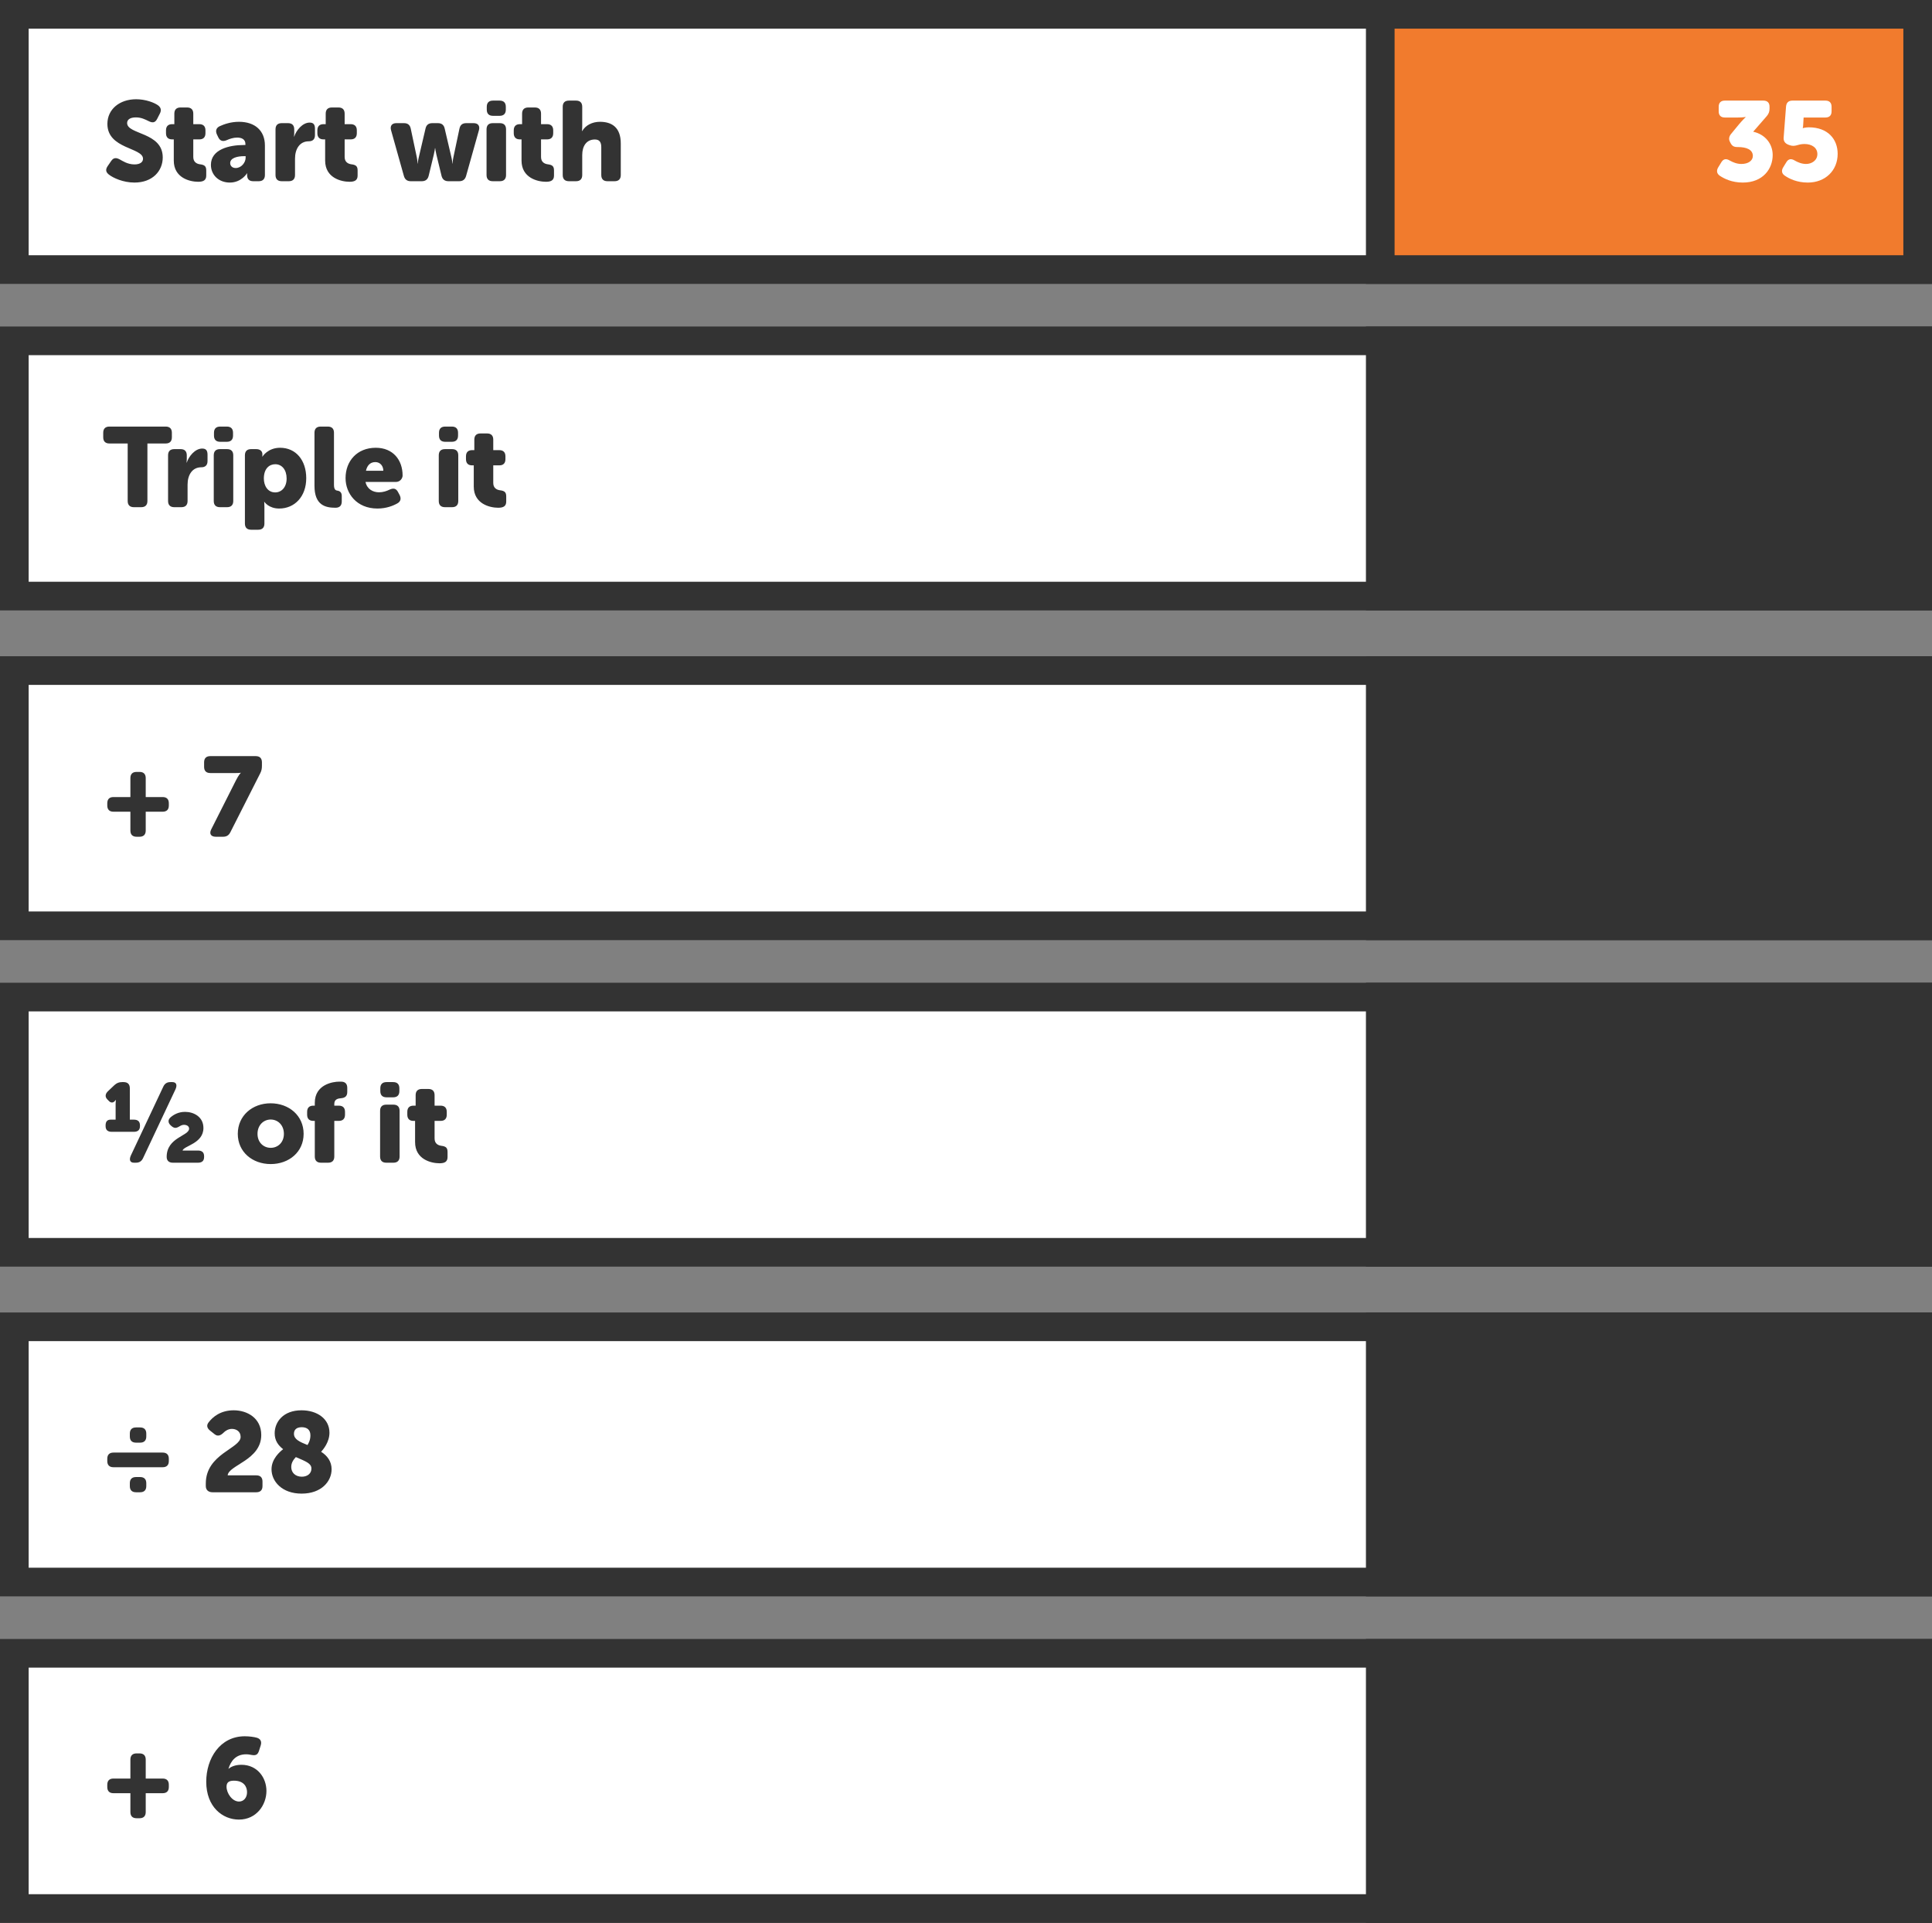
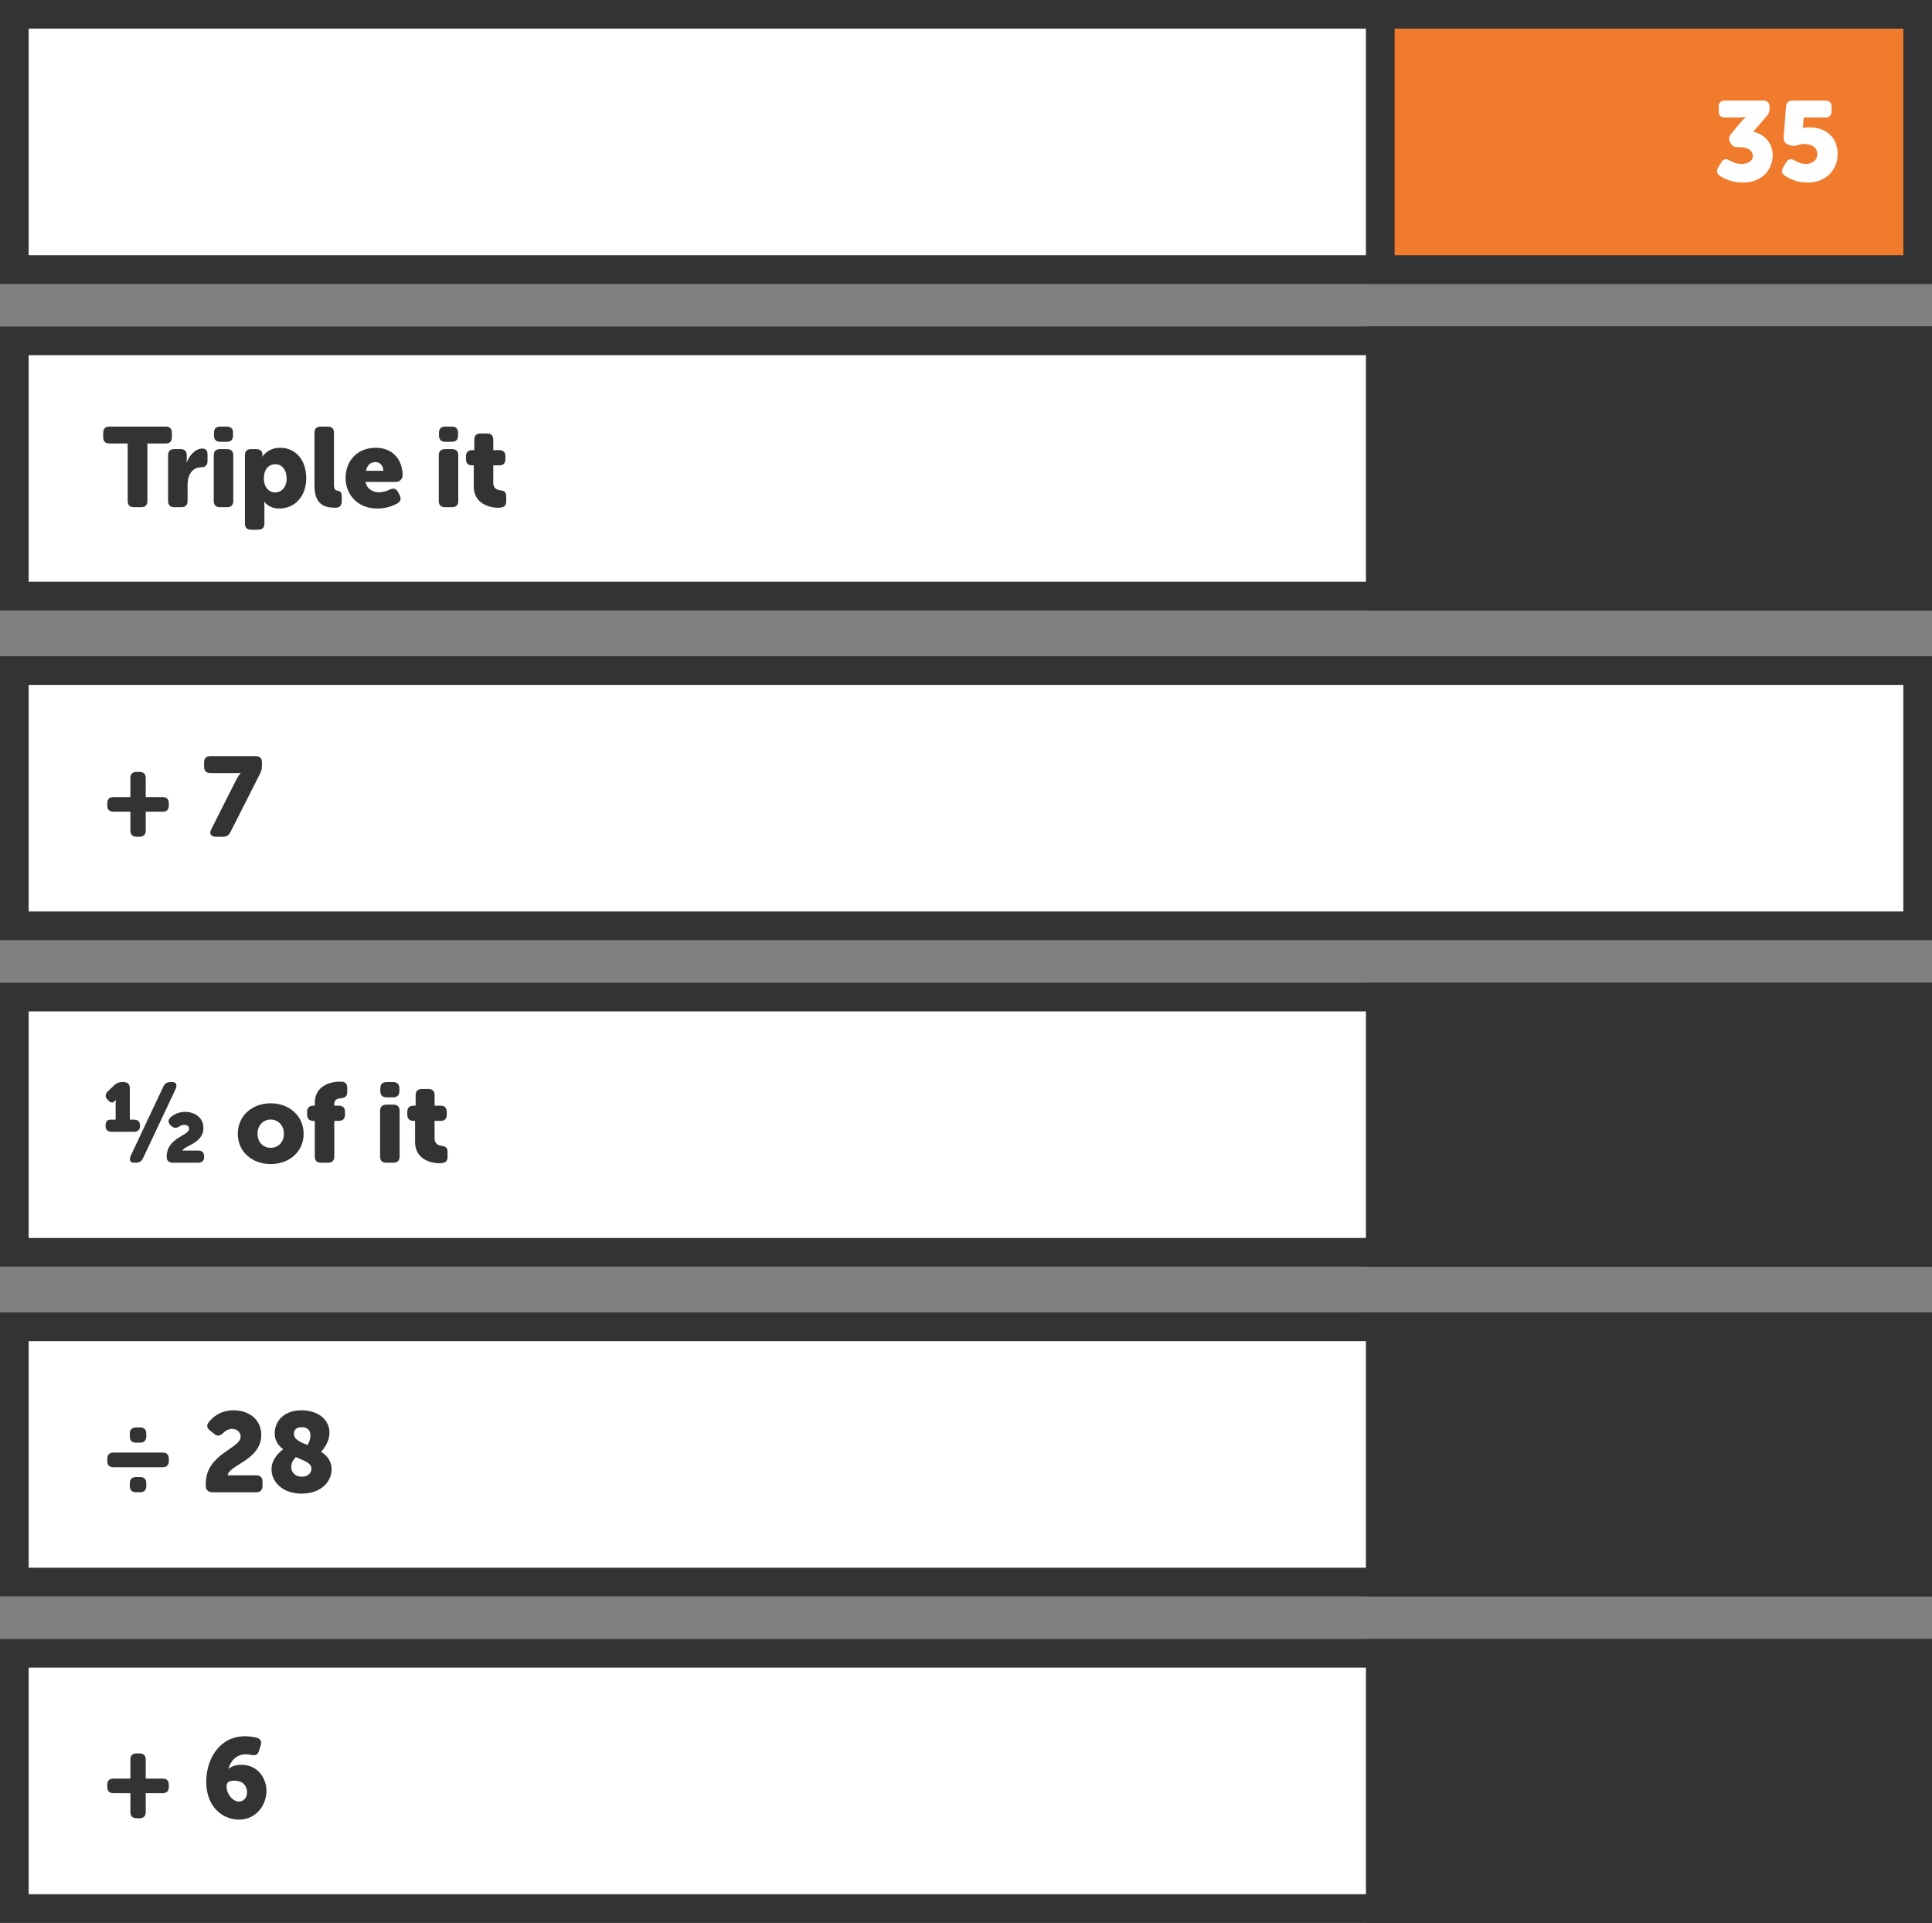
<svg xmlns="http://www.w3.org/2000/svg" width="617" height="614" viewBox="0 0 617 614" fill="none">
  <rect x="0" y="0" width="617" height="614" fill="#808080" stroke="none" />
  <rect x="4.575" y="4.575" width="607.849" height="81.502" fill="white" stroke="#333333" stroke-width="9.15" />
  <rect x="4.575" y="108.833" width="607.849" height="81.502" fill="white" stroke="#333333" stroke-width="9.15" />
  <rect x="4.575" y="214.12" width="607.849" height="81.502" fill="white" stroke="#333333" stroke-width="9.15" />
  <rect x="4.575" y="318.378" width="607.849" height="81.502" fill="white" stroke="#333333" stroke-width="9.15" />
  <rect x="4.575" y="423.665" width="607.849" height="81.502" fill="white" stroke="#333333" stroke-width="9.15" />
  <rect x="4.575" y="527.923" width="607.849" height="81.502" fill="white" stroke="#333333" stroke-width="9.15" />
  <rect x="440.798" y="4.575" width="171.627" height="81.502" fill="#F17B2D" stroke="#333333" stroke-width="9.15" />
  <rect x="440.798" y="108.833" width="171.627" height="81.502" fill="#333333" stroke="#333333" stroke-width="9.15" />
-   <rect x="440.798" y="214.12" width="171.627" height="81.502" fill="#333333" stroke="#333333" stroke-width="9.15" />
  <rect x="440.798" y="318.378" width="171.627" height="81.502" fill="#333333" stroke="#333333" stroke-width="9.15" />
  <rect x="440.798" y="423.665" width="171.627" height="81.502" fill="#333333" stroke="#333333" stroke-width="9.15" />
  <rect x="440.798" y="527.923" width="171.627" height="81.502" fill="#333333" stroke="#333333" stroke-width="9.15" />
-   <path d="M34.766 55.739C36.133 56.819 39.337 58.295 42.938 58.295C48.733 58.295 51.974 54.587 51.974 50.267C51.974 42.131 40.597 43.031 40.597 39.287C40.597 38.279 41.425 37.487 43.406 37.487C45.097 37.487 46.285 38.099 47.474 38.675C48.481 39.179 49.453 39.395 50.173 37.991L51.038 36.299C51.578 35.255 51.469 34.355 50.425 33.599C49.202 32.735 46.465 31.691 43.477 31.691C38.258 31.691 34.297 34.823 34.297 39.575C34.297 47.639 45.673 47.063 45.673 50.699C45.673 51.707 44.809 52.499 42.938 52.499C40.706 52.499 39.086 51.347 38.258 50.915C37.069 50.267 36.242 50.339 35.522 51.383L34.406 53.003C33.469 54.335 34.01 55.127 34.766 55.739ZM55.498 51.275C55.498 56.783 60.574 58.043 63.31 58.043C64.966 58.043 65.866 57.539 65.866 56.063V54.443C65.866 53.075 65.326 52.643 63.886 52.463C62.77 52.319 61.726 51.707 61.726 50.123V44.507H63.67C64.93 44.507 65.614 43.823 65.614 42.527V41.627C65.614 40.331 64.93 39.647 63.634 39.647H61.726V36.299C61.726 35.003 61.042 34.319 59.746 34.319H57.658C56.362 34.319 55.678 35.003 55.678 36.299V39.647H54.994C53.698 39.647 53.014 40.331 53.014 41.627V42.527C53.014 43.823 53.698 44.507 54.958 44.507H55.498V51.275ZM67.357 52.643C67.357 55.847 69.841 58.295 73.405 58.295C77.113 58.295 78.877 55.343 78.877 55.343H78.949C78.949 55.343 78.913 55.487 78.913 55.703V55.847C78.913 57.215 79.597 57.863 80.893 57.863H82.621C83.917 57.863 84.601 57.179 84.601 55.883V46.451C84.601 41.735 81.433 38.891 76.321 38.891C73.657 38.891 71.497 39.683 70.093 40.331C68.977 40.907 68.761 41.879 69.301 42.995L69.733 43.895C70.309 45.047 71.209 45.263 72.397 44.759C73.333 44.327 74.557 43.931 75.745 43.931C77.113 43.931 78.373 44.435 78.373 45.983V46.307H77.833C73.261 46.307 67.357 47.675 67.357 52.643ZM73.513 52.067C73.513 50.375 75.961 49.871 77.869 49.871H78.445V50.375C78.445 51.887 77.077 53.651 75.277 53.651C74.125 53.651 73.513 52.931 73.513 52.067ZM87.988 55.883C87.988 57.179 88.672 57.863 89.968 57.863H92.236C93.532 57.863 94.216 57.179 94.216 55.883V50.663C94.216 47.639 95.656 45.119 98.608 45.119C99.904 45.119 100.588 44.435 100.588 43.139V41.123C100.588 39.827 100.156 39.143 98.896 39.143C96.556 39.143 94.576 41.699 93.964 43.607H93.892C93.892 43.607 93.964 43.067 93.964 42.455V41.303C93.964 40.007 93.28 39.323 91.984 39.323H89.968C88.672 39.323 87.988 40.007 87.988 41.303V55.883ZM103.838 51.275C103.838 56.783 108.914 58.043 111.65 58.043C113.306 58.043 114.206 57.539 114.206 56.063V54.443C114.206 53.075 113.666 52.643 112.226 52.463C111.11 52.319 110.066 51.707 110.066 50.123V44.507H112.01C113.27 44.507 113.954 43.823 113.954 42.527V41.627C113.954 40.331 113.27 39.647 111.974 39.647H110.066V36.299C110.066 35.003 109.382 34.319 108.086 34.319H105.998C104.702 34.319 104.018 35.003 104.018 36.299V39.647H103.334C102.038 39.647 101.354 40.331 101.354 41.627V42.527C101.354 43.823 102.038 44.507 103.298 44.507H103.838V51.275ZM128.981 56.171C129.305 57.323 130.025 57.863 131.177 57.863H134.705C135.893 57.863 136.613 57.287 136.901 56.135L138.557 49.295C138.809 48.287 138.917 47.315 138.917 47.315H138.989C138.989 47.315 139.097 48.287 139.349 49.295L141.005 56.135C141.293 57.287 142.013 57.863 143.201 57.863H146.657C147.809 57.863 148.529 57.323 148.853 56.171L152.957 41.555C153.317 40.187 152.669 39.323 151.265 39.323H148.889C147.665 39.323 146.981 39.899 146.729 41.087L144.785 50.267C144.569 51.275 144.533 52.211 144.533 52.211H144.461C144.461 52.211 144.425 51.275 144.173 50.267L142.013 41.051C141.761 39.899 141.041 39.323 139.853 39.323H138.053C136.865 39.323 136.145 39.899 135.893 41.051L133.733 50.267C133.481 51.275 133.409 52.211 133.409 52.211H133.337C133.337 52.211 133.337 51.275 133.121 50.267L131.177 41.087C130.925 39.899 130.241 39.323 129.017 39.323H126.569C125.165 39.323 124.517 40.187 124.877 41.555L128.981 56.171ZM157.434 36.983H159.558C160.854 36.983 161.538 36.299 161.538 35.003V34.103C161.538 32.807 160.854 32.123 159.558 32.123H157.434C156.138 32.123 155.454 32.807 155.454 34.103V35.003C155.454 36.299 156.138 36.983 157.434 36.983ZM155.382 55.883C155.382 57.179 156.066 57.863 157.362 57.863H159.63C160.926 57.863 161.61 57.179 161.61 55.883V41.303C161.61 40.007 160.926 39.323 159.63 39.323H157.362C156.066 39.323 155.382 40.007 155.382 41.303V55.883ZM166.556 51.275C166.556 56.783 171.632 58.043 174.368 58.043C176.024 58.043 176.924 57.539 176.924 56.063V54.443C176.924 53.075 176.384 52.643 174.944 52.463C173.828 52.319 172.784 51.707 172.784 50.123V44.507H174.728C175.988 44.507 176.672 43.823 176.672 42.527V41.627C176.672 40.331 175.988 39.647 174.692 39.647H172.784V36.299C172.784 35.003 172.1 34.319 170.804 34.319H168.716C167.42 34.319 166.736 35.003 166.736 36.299V39.647H166.052C164.756 39.647 164.072 40.331 164.072 41.627V42.527C164.072 43.823 164.756 44.507 166.016 44.507H166.556V51.275ZM179.711 55.883C179.711 57.179 180.395 57.863 181.691 57.863H183.959C185.255 57.863 185.939 57.179 185.939 55.883V49.511C185.939 46.667 187.271 44.543 189.971 44.543C191.339 44.543 192.023 45.263 192.023 46.991V55.883C192.023 57.179 192.707 57.863 194.003 57.863H196.271C197.567 57.863 198.251 57.179 198.251 55.883V45.839C198.251 40.619 195.335 38.891 191.591 38.891C189.143 38.891 186.983 40.007 185.939 41.843H185.867C185.867 41.843 185.939 41.195 185.939 40.259V34.103C185.939 32.807 185.255 32.123 183.959 32.123H181.691C180.395 32.123 179.711 32.807 179.711 34.103V55.883Z" fill="#333333" />
  <path d="M549.203 56.099C550.643 57.071 553.091 58.295 556.583 58.295C563.027 58.295 566.123 53.903 566.123 49.511C566.123 45.911 563.711 42.887 559.895 42.059L564.215 37.091C564.863 36.335 565.115 35.651 565.115 34.643V34.067C565.115 32.807 564.431 32.123 563.135 32.123H550.859C549.563 32.123 548.879 32.807 548.879 34.103V35.543C548.879 36.839 549.563 37.523 550.859 37.523H555.035C556.655 37.523 557.483 37.343 557.483 37.343V37.415C557.483 37.415 556.475 38.351 555.251 39.827L552.911 42.671C552.191 43.499 552.011 44.399 552.443 45.227L552.623 45.587C553.127 46.595 553.703 46.955 554.855 46.955H554.999C557.771 46.955 559.787 47.783 559.787 49.799C559.787 51.203 558.455 52.355 556.115 52.355C554.675 52.355 553.415 51.815 552.443 51.275C551.327 50.591 550.427 50.663 549.743 51.779L548.771 53.363C548.123 54.407 548.195 55.379 549.203 56.099ZM569.953 56.063C571.393 57.071 573.877 58.295 577.333 58.295C582.949 58.295 586.873 54.443 586.873 49.115C586.873 44.471 583.777 40.655 577.657 40.655C576.685 40.655 575.785 40.907 575.785 40.907H575.713C575.713 40.907 575.857 40.403 575.857 39.899L576.001 37.523H582.949C584.245 37.523 584.929 36.839 584.929 35.543V34.103C584.929 32.807 584.245 32.123 582.949 32.123H572.437C571.177 32.123 570.493 32.771 570.385 34.031L569.629 43.859C569.521 45.011 570.025 45.767 571.105 46.199L571.501 46.343C572.437 46.703 573.193 46.595 574.165 46.307C574.741 46.127 575.461 45.983 576.289 45.983C578.629 45.983 580.393 47.171 580.393 49.187C580.393 51.311 578.485 52.355 576.793 52.355C575.389 52.355 574.129 51.815 573.193 51.275C572.077 50.591 571.177 50.663 570.493 51.779L569.521 53.363C568.873 54.371 568.945 55.379 569.953 56.063Z" fill="white" />
  <path d="M40.778 159.97C40.778 161.266 41.462 161.95 42.758 161.95H45.097C46.394 161.95 47.078 161.266 47.078 159.97V141.61H52.91C54.206 141.61 54.889 140.926 54.889 139.63V138.19C54.889 136.894 54.206 136.21 52.91 136.21H34.946C33.65 136.21 32.965 136.894 32.965 138.19V139.63C32.965 140.926 33.65 141.61 34.946 141.61H40.778V159.97ZM53.675 159.97C53.675 161.266 54.359 161.95 55.655 161.95H57.923C59.219 161.95 59.903 161.266 59.903 159.97V154.75C59.903 151.726 61.343 149.206 64.295 149.206C65.591 149.206 66.275 148.522 66.275 147.226V145.21C66.275 143.914 65.843 143.23 64.583 143.23C62.243 143.23 60.263 145.786 59.651 147.694H59.579C59.579 147.694 59.651 147.154 59.651 146.542V145.39C59.651 144.094 58.967 143.41 57.671 143.41H55.655C54.359 143.41 53.675 144.094 53.675 145.39V159.97ZM70.317 141.07H72.441C73.737 141.07 74.421 140.386 74.421 139.09V138.19C74.421 136.894 73.737 136.21 72.441 136.21H70.317C69.021 136.21 68.337 136.894 68.337 138.19V139.09C68.337 140.386 69.021 141.07 70.317 141.07ZM68.265 159.97C68.265 161.266 68.949 161.95 70.245 161.95H72.513C73.809 161.95 74.493 161.266 74.493 159.97V145.39C74.493 144.094 73.809 143.41 72.513 143.41H70.245C68.949 143.41 68.265 144.094 68.265 145.39V159.97ZM78.215 167.17C78.215 168.466 78.899 169.15 80.195 169.15H82.463C83.759 169.15 84.443 168.466 84.443 167.17V161.842C84.443 160.906 84.371 160.258 84.371 160.258H84.443C84.443 160.258 85.811 162.382 89.159 162.382C94.091 162.382 97.799 158.566 97.799 152.698C97.799 146.938 94.487 142.978 89.447 142.978C85.523 142.978 83.831 145.786 83.831 145.786H83.759C83.759 145.786 83.795 145.606 83.795 145.426V145.03C83.795 144.094 83.111 143.41 81.815 143.41H80.195C78.899 143.41 78.215 144.094 78.215 145.39V167.17ZM84.263 152.806C84.263 149.602 86.027 148.234 87.899 148.234C90.059 148.234 91.535 150.034 91.535 152.806C91.535 155.65 89.843 157.234 87.899 157.234C85.451 157.234 84.263 155.038 84.263 152.806ZM100.431 155.11C100.431 161.338 103.923 162.13 107.127 162.13C108.567 162.13 109.143 161.338 109.143 160.114V158.35C109.143 157.27 108.567 156.766 107.703 156.658C107.127 156.586 106.659 156.226 106.659 154.822V138.19C106.659 136.894 105.975 136.21 104.679 136.21H102.411C101.115 136.21 100.431 136.894 100.431 138.19V155.11ZM110.358 152.662C110.358 157.594 113.922 162.382 120.546 162.382C123.39 162.382 125.586 161.482 126.918 160.726C127.998 160.114 128.178 159.142 127.602 158.026L127.098 157.09C126.486 155.938 125.622 155.794 124.434 156.334C123.498 156.802 122.31 157.198 121.05 157.198C119.07 157.198 117.198 156.154 116.73 153.886H126.486C127.71 153.886 128.574 152.806 128.574 151.834C128.574 146.866 125.514 142.978 120.006 142.978C114.03 142.978 110.358 147.226 110.358 152.662ZM116.874 150.322C117.198 148.846 118.062 147.55 119.862 147.55C121.446 147.55 122.418 148.81 122.418 150.322H116.874ZM142.177 141.07H144.301C145.597 141.07 146.281 140.386 146.281 139.09V138.19C146.281 136.894 145.597 136.21 144.301 136.21H142.177C140.881 136.21 140.197 136.894 140.197 138.19V139.09C140.197 140.386 140.881 141.07 142.177 141.07ZM140.125 159.97C140.125 161.266 140.809 161.95 142.105 161.95H144.373C145.669 161.95 146.353 161.266 146.353 159.97V145.39C146.353 144.094 145.669 143.41 144.373 143.41H142.105C140.809 143.41 140.125 144.094 140.125 145.39V159.97ZM151.299 155.362C151.299 160.87 156.375 162.13 159.111 162.13C160.767 162.13 161.667 161.626 161.667 160.15V158.53C161.667 157.162 161.127 156.73 159.687 156.55C158.571 156.406 157.527 155.794 157.527 154.21V148.594H159.471C160.731 148.594 161.415 147.91 161.415 146.614V145.714C161.415 144.418 160.731 143.734 159.435 143.734H157.527V140.386C157.527 139.09 156.843 138.406 155.547 138.406H153.459C152.163 138.406 151.479 139.09 151.479 140.386V143.734H150.795C149.499 143.734 148.815 144.418 148.815 145.714V146.614C148.815 147.91 149.499 148.594 150.759 148.594H151.299V155.362Z" fill="#333333" />
  <path d="M36.242 259.189H41.642V265.201C41.642 266.497 42.325 267.181 43.621 267.181H44.557C45.853 267.181 46.538 266.497 46.538 265.201V259.189H51.938C53.233 259.189 53.917 258.505 53.917 257.209V256.489C53.917 255.193 53.233 254.509 51.938 254.509H46.538V248.461C46.538 247.165 45.853 246.481 44.557 246.481H43.621C42.325 246.481 41.642 247.165 41.642 248.461V254.509H36.242C34.946 254.509 34.261 255.193 34.261 256.489V257.209C34.261 258.505 34.946 259.189 36.242 259.189ZM67.449 264.841C66.765 266.209 67.341 267.181 68.889 267.181H71.229C72.345 267.181 73.065 266.749 73.569 265.741L83.073 246.985C83.505 246.157 83.649 245.473 83.649 244.537V243.421C83.649 242.125 82.965 241.441 81.669 241.441H67.161C65.865 241.441 65.181 242.125 65.181 243.421V244.861C65.181 246.157 65.865 246.841 67.161 246.841H75.369C76.665 246.841 76.881 246.733 76.881 246.733V246.805C76.881 246.805 76.269 247.381 75.369 249.145L67.449 264.841Z" fill="#333333" />
  <path d="M35.702 361.404H42.721C44.017 361.404 44.702 360.828 44.702 359.568V359.352C44.702 358.092 44.017 357.516 42.721 357.516H41.462V347.508C41.462 346.212 40.778 345.528 39.481 345.528H38.977C37.969 345.528 37.285 345.816 36.529 346.5L34.55 348.372C33.614 349.236 33.434 350.208 34.297 351.072L34.873 351.648C35.342 352.116 35.989 352.152 36.386 351.828L36.638 351.612C36.853 351.432 36.962 351.216 36.962 351.216H37.033C37.033 351.216 36.925 351.684 36.925 352.368V357.516H35.342C34.297 357.516 33.721 358.092 33.721 359.352V359.568C33.721 360.828 34.406 361.404 35.702 361.404ZM45.694 369.792L56.026 347.868C56.674 346.464 56.314 345.528 55.054 345.528H54.442C53.326 345.528 52.606 345.996 52.138 347.004L41.806 368.928C41.158 370.332 41.518 371.268 42.778 371.268H43.39C44.506 371.268 45.226 370.8 45.694 369.792ZM55.209 371.268H63.201C64.497 371.268 65.181 370.692 65.181 369.432V369.216C65.181 367.956 64.497 367.38 63.201 367.38H58.305C58.665 365.868 64.965 365.184 64.965 360.18C64.965 356.58 61.833 355.032 59.097 355.032C56.973 355.032 55.461 355.932 54.489 356.76C53.553 357.588 53.625 358.596 54.597 359.424L54.849 359.64C55.785 360.432 56.505 360.18 57.549 359.532C57.909 359.316 58.341 359.172 58.773 359.172C59.601 359.172 60.393 359.568 60.393 360.396C60.393 362.736 53.229 363.168 53.229 369.396C53.229 370.584 53.913 371.268 55.209 371.268ZM75.94 362.052C75.94 367.848 80.62 371.7 86.452 371.7C92.284 371.7 96.964 367.848 96.964 362.052C96.964 356.22 92.284 352.296 86.416 352.296C80.62 352.296 75.94 356.22 75.94 362.052ZM82.24 362.052C82.24 359.244 84.184 357.48 86.452 357.48C88.72 357.48 90.664 359.244 90.664 362.052C90.664 364.824 88.72 366.516 86.452 366.516C84.184 366.516 82.24 364.824 82.24 362.052ZM100.533 369.288C100.533 370.584 101.217 371.268 102.513 371.268H104.781C106.077 371.268 106.761 370.584 106.761 369.288V357.912H108.201C109.497 357.912 110.181 357.228 110.181 355.932V355.032C110.181 353.736 109.497 353.052 108.201 353.052H106.761V352.476C106.761 350.892 108.129 350.748 108.921 350.676C110.217 350.568 110.901 349.992 110.901 348.696V347.364C110.901 346.068 110.217 345.384 108.921 345.384H108.309C106.365 345.384 100.533 346.248 100.533 352.152V353.052H100.065C98.769 353.052 98.085 353.736 98.085 355.032V355.932C98.085 357.228 98.769 357.912 100.065 357.912H100.533V369.288ZM123.438 350.388H125.562C126.858 350.388 127.542 349.704 127.542 348.408V347.508C127.542 346.212 126.858 345.528 125.562 345.528H123.438C122.142 345.528 121.458 346.212 121.458 347.508V348.408C121.458 349.704 122.142 350.388 123.438 350.388ZM121.386 369.288C121.386 370.584 122.07 371.268 123.366 371.268H125.634C126.93 371.268 127.614 370.584 127.614 369.288V354.708C127.614 353.412 126.93 352.728 125.634 352.728H123.366C122.07 352.728 121.386 353.412 121.386 354.708V369.288ZM132.56 364.68C132.56 370.188 137.636 371.448 140.372 371.448C142.028 371.448 142.928 370.944 142.928 369.468V367.848C142.928 366.48 142.388 366.048 140.948 365.868C139.832 365.724 138.788 365.112 138.788 363.528V357.912H140.732C141.992 357.912 142.676 357.228 142.676 355.932V355.032C142.676 353.736 141.992 353.052 140.696 353.052H138.788V349.704C138.788 348.408 138.104 347.724 136.808 347.724H134.72C133.424 347.724 132.74 348.408 132.74 349.704V353.052H132.056C130.76 353.052 130.076 353.736 130.076 355.032V355.932C130.076 357.228 130.76 357.912 132.02 357.912H132.56V364.68Z" fill="#333333" />
  <path d="M43.441 460.658H44.737C46.033 460.658 46.718 459.974 46.718 458.678V457.778C46.718 456.482 46.033 455.798 44.737 455.798H43.441C42.145 455.798 41.462 456.482 41.462 457.778V458.678C41.462 459.974 42.145 460.658 43.441 460.658ZM36.242 468.506H51.938C53.233 468.506 53.917 467.822 53.917 466.526V465.806C53.917 464.51 53.233 463.826 51.938 463.826H36.242C34.946 463.826 34.261 464.51 34.261 465.806V466.526C34.261 467.822 34.946 468.506 36.242 468.506ZM41.462 474.518C41.462 475.814 42.145 476.498 43.441 476.498H44.737C46.033 476.498 46.718 475.814 46.718 474.518V473.618C46.718 472.322 46.033 471.638 44.737 471.638H43.441C42.145 471.638 41.462 472.322 41.462 473.618V474.518ZM65.721 474.518C65.721 475.814 66.621 476.498 67.845 476.498H81.849C83.145 476.498 83.829 475.814 83.829 474.518V473.078C83.829 471.782 83.145 471.098 81.849 471.098H72.705C73.029 467.786 83.433 466.238 83.433 458.21C83.433 452.738 78.861 450.326 74.649 450.326C70.365 450.326 67.881 452.522 66.621 454.178C65.865 455.15 66.117 456.05 67.125 456.842L68.529 457.958C69.501 458.75 70.437 458.39 71.337 457.526C71.949 456.878 72.921 456.266 74.073 456.266C75.405 456.266 76.845 457.022 76.845 458.822C76.845 462.53 65.721 464.222 65.721 473.726V474.518ZM86.712 469.154C86.712 473.006 90.024 476.93 96.324 476.93C102.696 476.93 105.9 472.97 105.9 469.154C105.9 466.634 104.496 464.798 102.552 463.574C103.236 462.818 105.216 460.478 105.216 457.49C105.216 453.026 101.256 450.326 96.288 450.326C90.42 450.326 87.72 454.07 87.72 457.67C87.72 459.938 88.8 461.486 90.42 462.746C89.448 463.502 86.712 465.806 86.712 469.154ZM98.196 461.414C95.604 460.37 93.876 459.578 93.876 457.814C93.876 456.626 94.596 455.726 96.36 455.726C98.124 455.726 99.132 456.626 99.132 458.318C99.132 459.758 98.628 460.73 98.196 461.414ZM93.012 468.434C93.012 466.958 93.84 465.95 94.488 465.266C97.728 466.67 99.456 467.282 99.456 468.938C99.456 470.522 98.16 471.53 96.396 471.53C94.344 471.53 93.012 470.234 93.012 468.434Z" fill="#333333" />
  <path d="M36.242 572.593H41.642V578.605C41.642 579.901 42.325 580.585 43.621 580.585H44.557C45.853 580.585 46.538 579.901 46.538 578.605V572.593H51.938C53.233 572.593 53.917 571.909 53.917 570.613V569.893C53.917 568.597 53.233 567.913 51.938 567.913H46.538V561.865C46.538 560.569 45.853 559.885 44.557 559.885H43.621C42.325 559.885 41.642 560.569 41.642 561.865V567.913H36.242C34.946 567.913 34.261 568.597 34.261 569.893V570.613C34.261 571.909 34.946 572.593 36.242 572.593ZM65.865 568.921C65.865 577.021 71.121 581.017 76.305 581.017C81.921 581.017 85.089 576.301 85.089 571.873C85.089 567.625 82.173 563.521 77.097 563.521C74.865 563.521 73.533 564.313 73.029 564.781H72.957C73.749 562.189 75.405 560.173 78.609 560.173C79.365 560.173 79.797 560.281 80.409 560.389C81.561 560.569 82.281 560.425 82.713 559.057L83.253 557.365C83.649 556.105 83.217 555.241 82.029 554.881C81.165 554.629 79.581 554.413 78.177 554.413C70.221 554.413 65.865 561.541 65.865 568.921ZM72.345 570.505C72.345 568.957 73.353 568.597 74.721 568.597C77.889 568.597 78.897 570.541 78.897 572.269C78.897 574.033 77.817 575.257 76.341 575.257C74.145 575.257 72.345 572.593 72.345 570.505Z" fill="#333333" />
</svg>